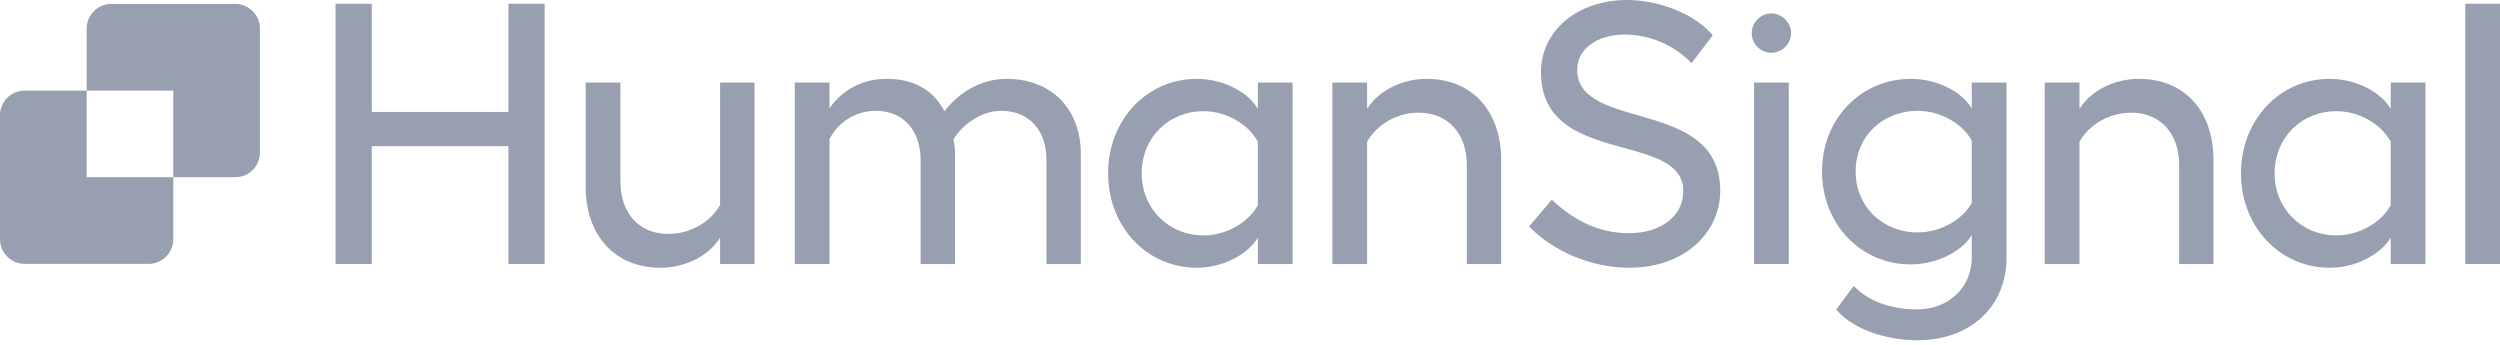
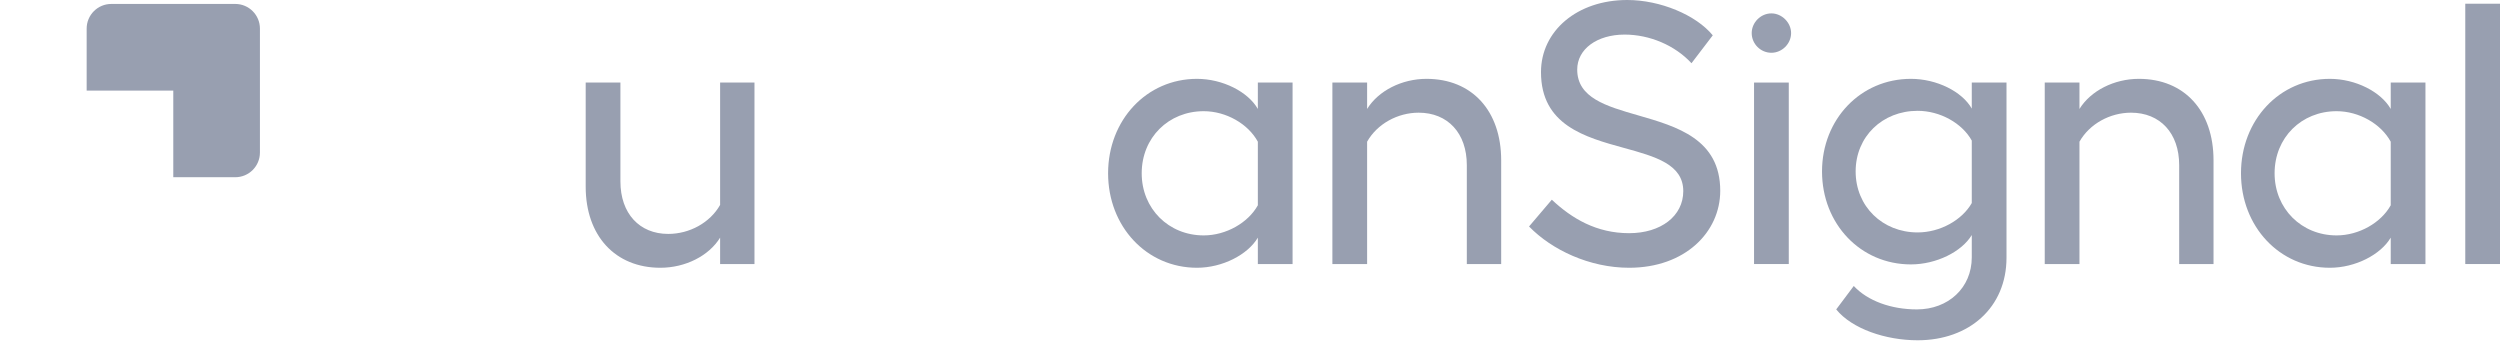
<svg xmlns="http://www.w3.org/2000/svg" width="210" height="29" viewBox="0 0 210 29" fill="#989fb0">
  <path fill-rule="evenodd" clip-rule="evenodd" d="M9.351 0.331C8.206 0.331 7.279 1.259 7.279 2.404V12.815C7.279 12.819 7.279 12.824 7.279 12.829V7.609H14.556V14.887H19.762C20.906 14.887 21.834 13.959 21.834 12.815V2.404C21.834 1.259 20.906 0.331 19.762 0.331H9.351Z" />
-   <path fill-rule="evenodd" clip-rule="evenodd" d="M12.483 22.165C13.628 22.165 14.556 21.237 14.556 20.092V14.887H7.278V7.609H2.073C0.928 7.609 0 8.537 0 9.682V20.092C0 21.237 0.928 22.165 2.073 22.165H12.483Z" />
  <path d="M136.689 0C132.486 0 129.443 2.593 129.443 6.06C129.443 10.508 133.14 11.525 136.422 12.428C139.04 13.149 141.395 13.797 141.395 16.057C141.395 18.149 139.513 19.587 136.846 19.587C134.117 19.587 132.047 18.368 130.353 16.775L128.44 19.024C130.353 20.992 133.521 22.492 136.846 22.492C141.551 22.492 144.5 19.493 144.5 16.025C144.5 11.676 140.862 10.629 137.59 9.686C134.916 8.916 132.486 8.216 132.486 5.842C132.486 4.123 134.148 2.905 136.47 2.905C138.571 2.905 140.705 3.811 142.085 5.311L143.872 2.968C142.461 1.25 139.45 0 136.689 0Z" />
-   <path d="M42.71 0.312V9.403H31.229V0.312H28.186V22.179H31.229V12.277H42.71V22.179H45.752V0.312H42.71Z" />
  <path d="M60.49 6.935V17.212C59.643 18.712 57.918 19.649 56.13 19.649C53.715 19.649 52.115 17.931 52.115 15.244V6.935H49.198V15.682C49.198 19.805 51.675 22.492 55.471 22.492C57.573 22.492 59.549 21.492 60.49 19.961V22.179H63.376V6.935H60.49Z" />
-   <path d="M79.341 9.34C80.376 7.966 82.227 6.623 84.548 6.623C88.281 6.623 90.79 9.09 90.79 12.964V22.179H87.905V13.464C87.905 10.902 86.43 9.309 84.078 9.309C82.478 9.309 80.878 10.402 80.094 11.714C80.157 11.995 80.188 12.308 80.219 12.62V22.179H77.334V13.464C77.334 10.902 75.828 9.309 73.57 9.309C71.844 9.309 70.401 10.277 69.68 11.683V22.179H66.762V6.935H69.68V9.09C70.433 7.997 71.969 6.623 74.479 6.623C76.738 6.623 78.369 7.528 79.341 9.34Z" />
  <path fill-rule="evenodd" clip-rule="evenodd" d="M105.659 6.935V9.153C104.843 7.716 102.71 6.623 100.546 6.623C96.311 6.623 93.08 10.09 93.08 14.557C93.08 19.024 96.311 22.492 100.546 22.492C102.679 22.492 104.812 21.398 105.659 19.961V22.179H108.576V6.935H105.659ZM101.11 19.774C98.162 19.774 95.903 17.525 95.903 14.557C95.903 11.558 98.162 9.34 101.11 9.34C102.992 9.34 104.843 10.402 105.659 11.902V17.244C104.843 18.712 102.992 19.774 101.11 19.774Z" />
  <path d="M114.838 9.153C115.779 7.622 117.755 6.623 119.825 6.623C123.652 6.623 126.099 9.309 126.099 13.464V22.179H123.213V13.87C123.213 11.183 121.613 9.465 119.166 9.465C117.41 9.465 115.684 10.402 114.838 11.902V22.179H111.92V6.935H114.838V9.153Z" />
  <path d="M150.257 22.179H147.34V6.935H150.257V22.179Z" />
  <path fill-rule="evenodd" clip-rule="evenodd" d="M165.629 6.935V9.122C164.813 7.685 162.68 6.623 160.516 6.623C156.281 6.623 153.05 10.027 153.05 14.401C153.05 18.806 156.281 22.21 160.516 22.21C162.649 22.21 164.782 21.148 165.629 19.743V21.617C165.629 24.179 163.653 25.99 161.018 25.99C158.853 25.99 156.877 25.272 155.717 24.022L154.242 25.99C155.56 27.615 158.383 28.583 161.081 28.583C165.409 28.583 168.546 25.834 168.546 21.648V6.935H165.629ZM161.081 19.524C158.132 19.524 155.874 17.337 155.874 14.401C155.874 11.464 158.132 9.309 161.081 9.309C162.963 9.309 164.813 10.34 165.629 11.808V17.056C164.813 18.493 162.963 19.524 161.081 19.524Z" />
  <path d="M174.675 9.153C175.616 7.622 177.592 6.623 179.663 6.623C183.49 6.623 185.936 9.309 185.936 13.464V22.179H183.051V13.87C183.051 11.183 181.451 9.465 179.004 9.465C177.248 9.465 175.522 10.402 174.675 11.902V22.179H171.758V6.935H174.675V9.153Z" />
  <path fill-rule="evenodd" clip-rule="evenodd" d="M200.821 6.935V9.153C200.006 7.716 197.873 6.623 195.708 6.623C191.474 6.623 188.243 10.09 188.243 14.557C188.243 19.024 191.474 22.492 195.708 22.492C197.841 22.492 199.974 21.398 200.821 19.961V22.179H203.738V6.935H200.821ZM196.273 19.774C193.324 19.774 191.066 17.525 191.066 14.557C191.066 11.558 193.324 9.34 196.273 9.34C198.155 9.34 200.006 10.402 200.821 11.902V17.244C200.006 18.712 198.155 19.774 196.273 19.774Z" />
  <path d="M207.083 0.312H210V22.179H207.083V0.312Z" />
  <path d="M148.798 1.125C147.89 1.125 147.143 1.898 147.143 2.779C147.143 3.686 147.89 4.433 148.798 4.433C149.678 4.433 150.452 3.686 150.452 2.779C150.452 1.898 149.678 1.125 148.798 1.125Z" />
</svg>